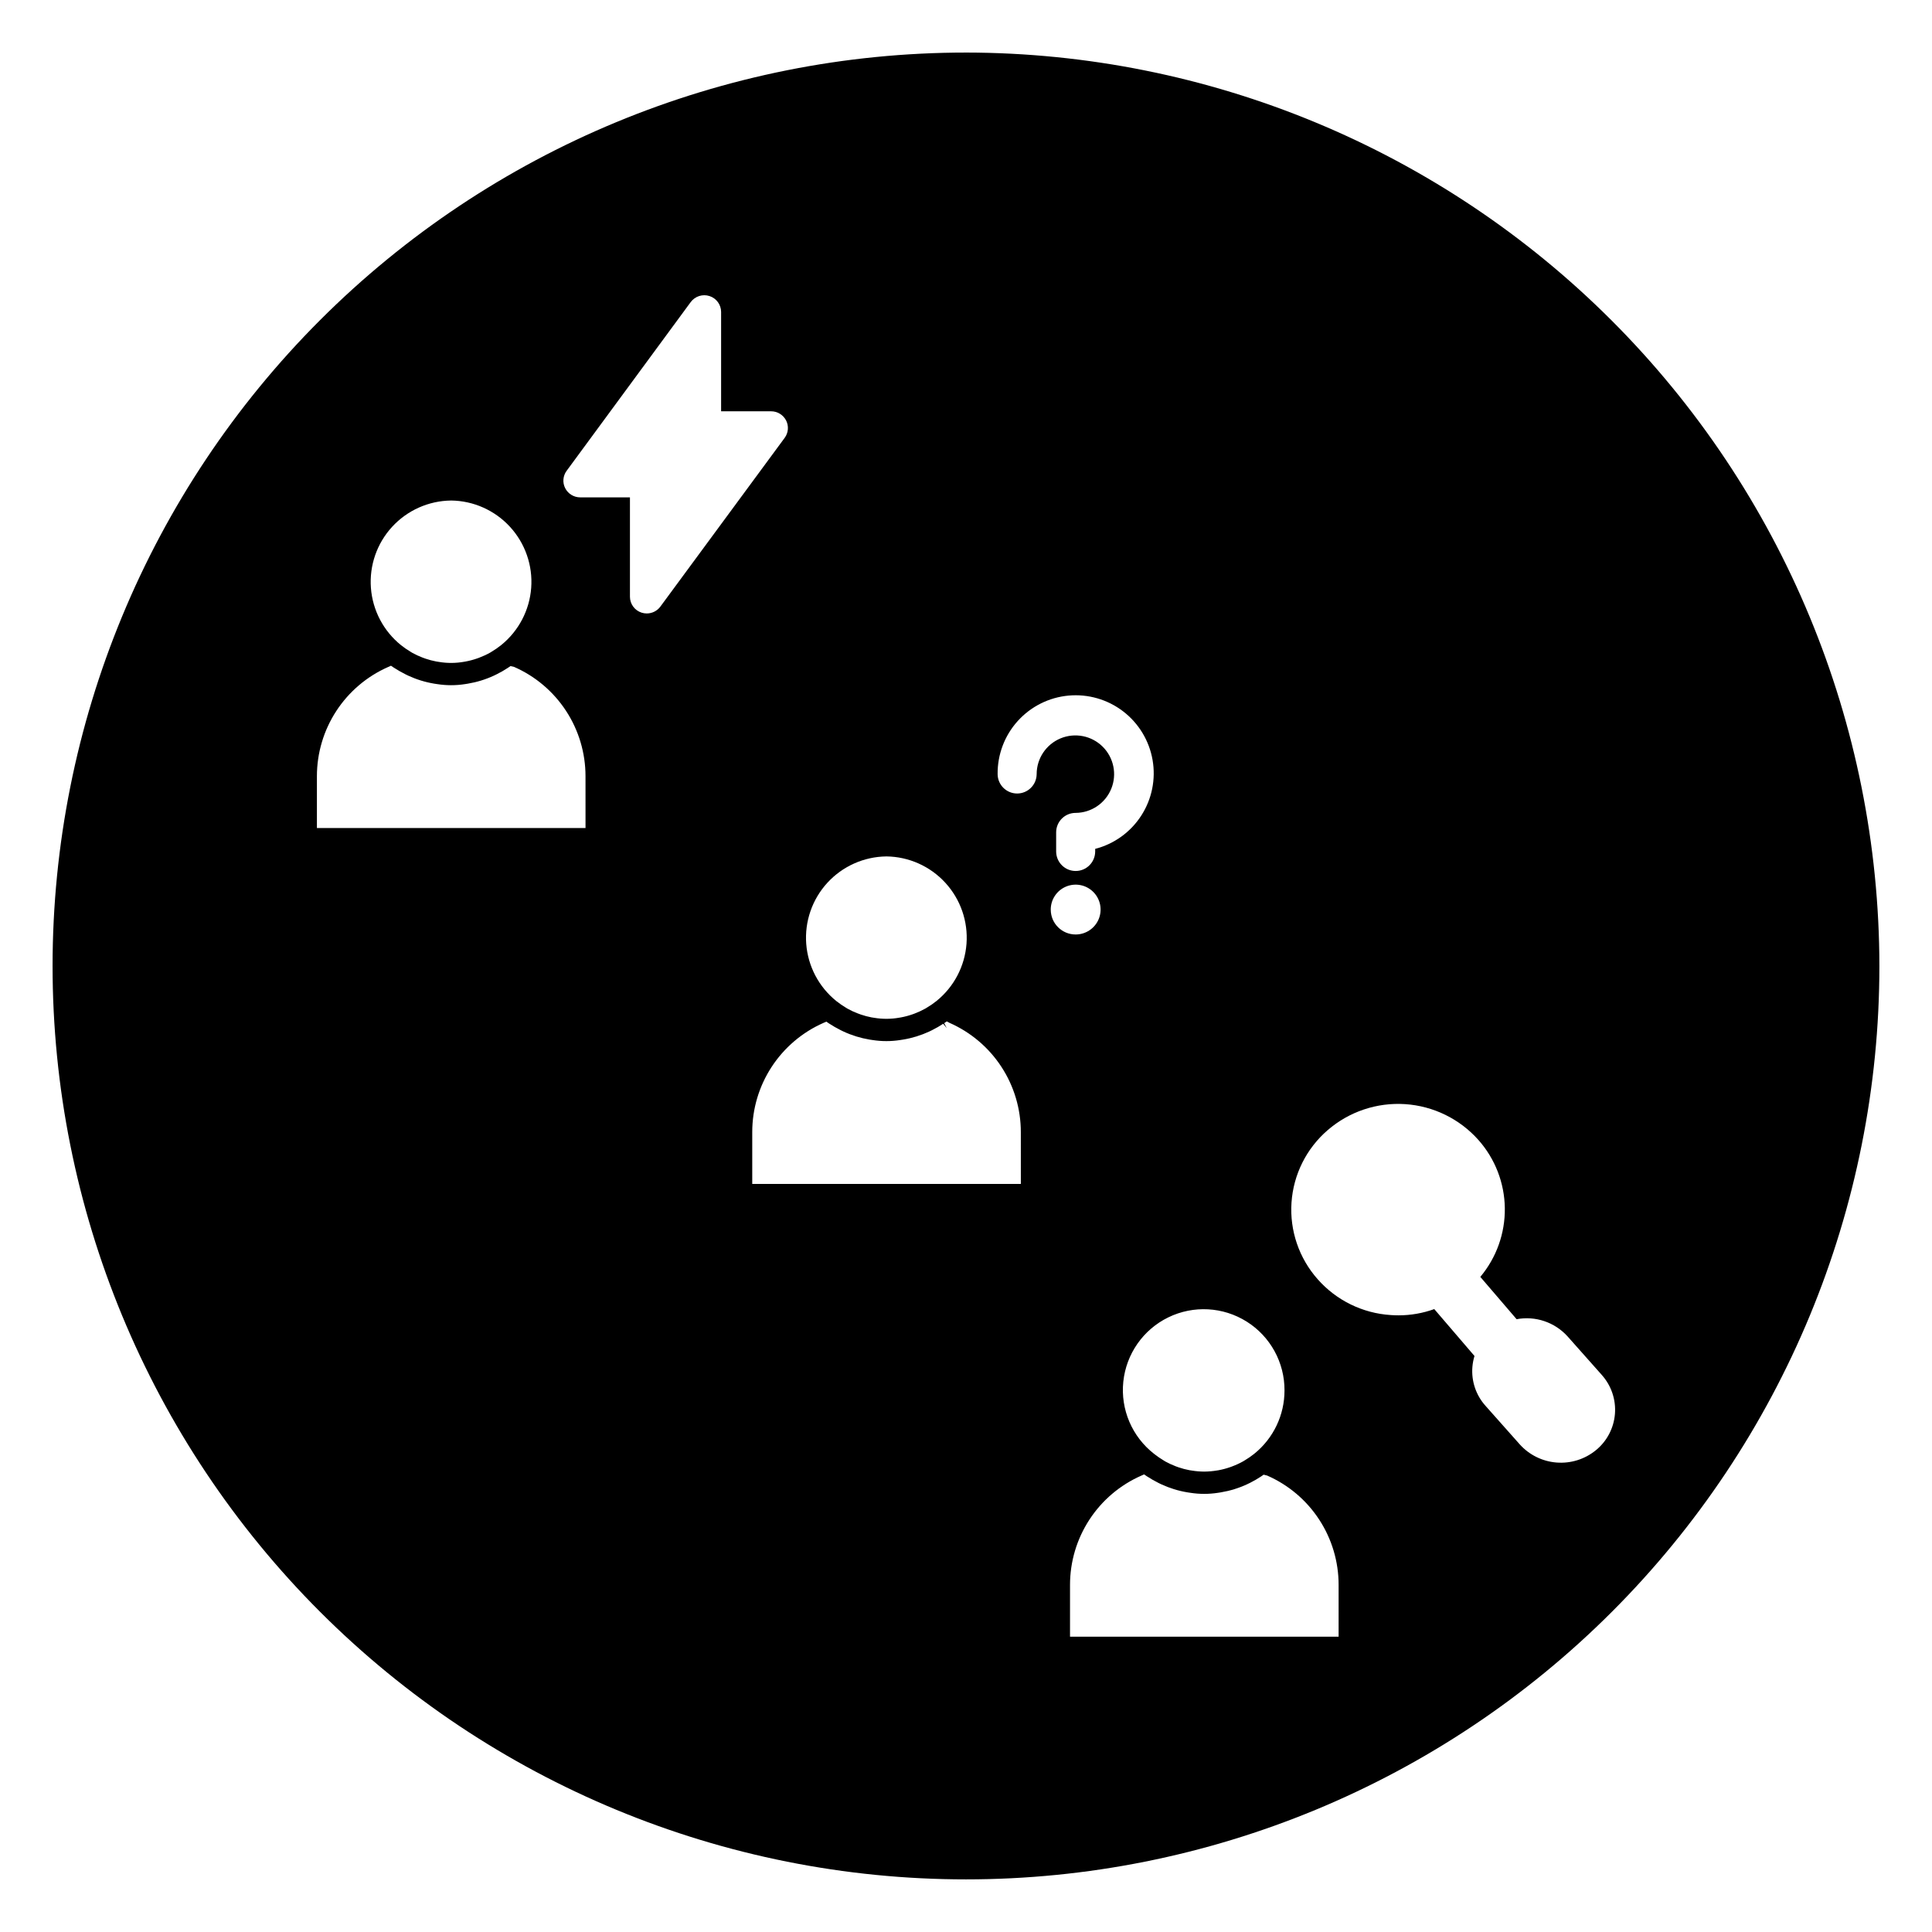
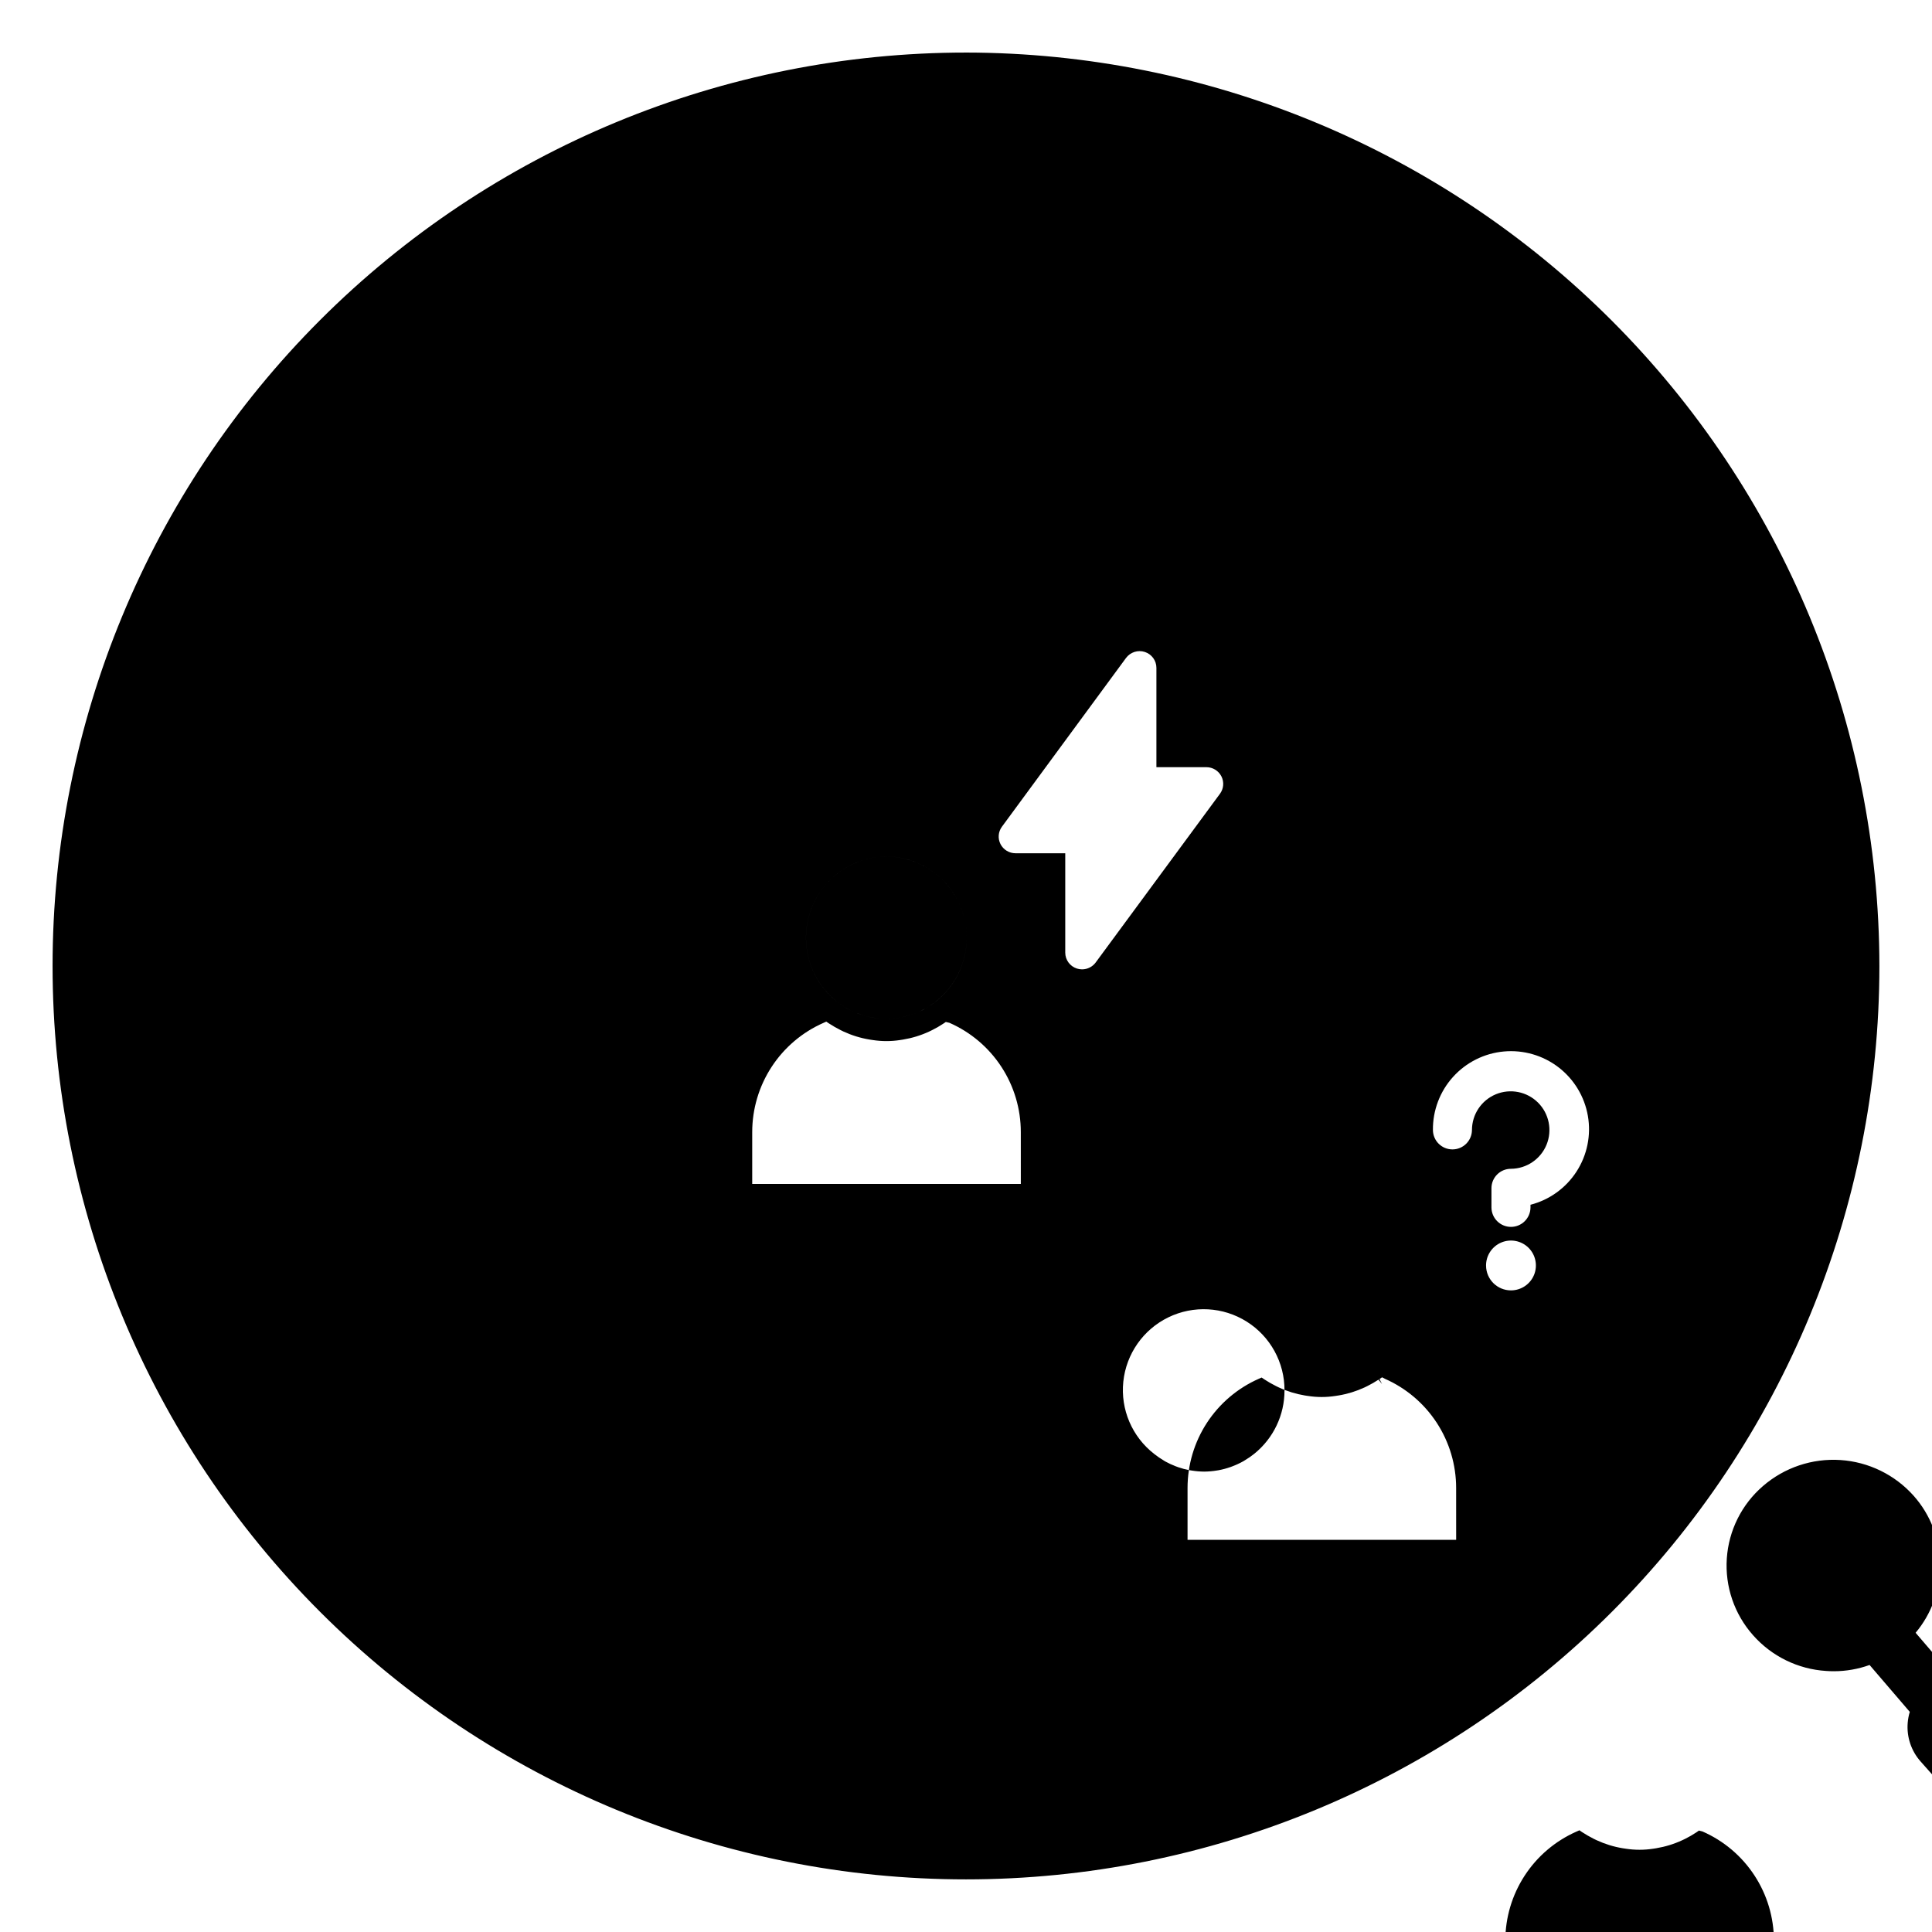
<svg xmlns="http://www.w3.org/2000/svg" fill="#000000" width="800px" height="800px" version="1.1" viewBox="144 144 512 512">
-   <path d="m400 157.93c-64.199 0-125.77 25.504-171.17 70.898-45.395 45.398-70.898 106.97-70.898 171.17s25.504 125.77 70.898 171.16c45.398 45.395 106.97 70.898 171.17 70.898s125.77-25.504 171.16-70.898c45.395-45.395 70.898-106.96 70.898-171.16-0.07-64.18-25.598-125.71-70.98-171.09-45.379-45.383-106.91-70.906-171.08-70.98zm84.406 354.54c0.012 6.519-2.93 12.691-8 16.785-0.805 0.648-1.652 1.234-2.539 1.758l-0.402 0.246c-0.941 0.527-1.922 0.98-2.93 1.355l-0.461 0.172c-1.023 0.359-2.07 0.641-3.137 0.84l-0.328 0.051h0.004c-1.16 0.199-2.332 0.305-3.504 0.312-1.086-0.008-2.168-0.098-3.238-0.273l-0.699-0.109c-0.965-0.184-1.918-0.434-2.848-0.754-0.277-0.094-0.555-0.199-0.824-0.301v-0.004c-0.914-0.348-1.801-0.762-2.656-1.23l-0.379-0.23c-0.91-0.543-1.781-1.141-2.613-1.797v-0.004c-5.844-4.539-8.93-11.773-8.164-19.133s5.277-13.805 11.93-17.043c6.652-3.238 14.508-2.812 20.773 1.129 6.262 3.938 10.051 10.832 10.016 18.23zm-105.51-141.51c5.949 0.07 11.605 2.594 15.625 6.981 4.023 4.383 6.055 10.234 5.613 16.164-0.441 5.934-3.316 11.422-7.941 15.16-0.797 0.641-1.641 1.227-2.523 1.746l-0.422 0.262c-0.938 0.52-1.91 0.973-2.91 1.348l-0.477 0.172c-1.02 0.363-2.066 0.641-3.133 0.836l-0.352 0.059c-2.219 0.402-4.492 0.414-6.719 0.039l-0.699-0.109h0.004c-0.969-0.184-1.918-0.438-2.848-0.758-0.285-0.098-0.562-0.203-0.84-0.312v0.004c-0.91-0.344-1.793-0.754-2.641-1.227l-0.379-0.23h-0.004c-0.906-0.539-1.781-1.141-2.609-1.797v-0.004c-4.641-3.731-7.527-9.215-7.981-15.152-0.449-5.938 1.574-11.801 5.598-16.191 4.023-4.387 9.684-6.918 15.637-6.988zm-115.36-94.316c5.945 0.066 11.598 2.59 15.621 6.973 4.019 4.379 6.055 10.227 5.617 16.156-0.438 5.93-3.309 11.418-7.93 15.16-0.801 0.648-1.652 1.238-2.543 1.766l-0.41 0.254c-0.938 0.523-1.914 0.973-2.918 1.352l-0.492 0.18c-1.016 0.355-2.059 0.633-3.117 0.828l-0.352 0.059h0.004c-2.223 0.402-4.496 0.414-6.719 0.035l-0.699-0.109c-0.965-0.184-1.918-0.434-2.848-0.754-0.277-0.094-0.555-0.199-0.824-0.301-0.914-0.352-1.801-0.762-2.656-1.234l-0.379-0.23c-0.91-0.539-1.781-1.141-2.609-1.797l-0.004-0.004c-4.641-3.731-7.527-9.219-7.981-15.156-0.449-5.938 1.574-11.797 5.598-16.188s9.684-6.922 15.641-6.988zm35.633 86.789h-71.184v-13.738c0.004-6.133 1.785-12.133 5.137-17.27 3.352-5.141 8.125-9.191 13.738-11.664l0.754-0.336 0.684 0.465c1.008 0.656 2.051 1.258 3.125 1.793l0.754 0.367c2.191 1.016 4.516 1.734 6.902 2.129l0.801 0.121c2.422 0.379 4.891 0.383 7.312 0.004l0.793-0.125c2.387-0.395 4.711-1.109 6.906-2.129 0.277-0.125 0.539-0.258 0.805-0.391 1.004-0.5 1.977-1.059 2.914-1.68l0.684-0.461 0.949 0.219c5.625 2.465 10.414 6.519 13.773 11.66 3.363 5.144 5.152 11.156 5.152 17.297zm16.234-56.859h-0.004c-0.469-0.004-0.938-0.074-1.383-0.219-1.828-0.59-3.07-2.289-3.074-4.207v-26.34h-13.18c-1.676 0-3.211-0.934-3.977-2.422-0.762-1.484-0.617-3.269 0.375-4.613l32.883-44.715c1.145-1.547 3.152-2.191 4.984-1.598 1.828 0.59 3.07 2.289 3.074 4.207v26.332h13.246c1.672-0.004 3.207 0.934 3.973 2.422 0.762 1.484 0.617 3.273-0.375 4.617l-32.945 44.723c-0.844 1.141-2.18 1.812-3.602 1.812zm99.133 151.18-71.184-0.004v-13.738 0.004c0-6.137 1.785-12.137 5.137-17.273 3.352-5.137 8.125-9.191 13.738-11.664l0.754-0.336 0.684 0.465c1.004 0.66 2.047 1.258 3.121 1.793l0.754 0.367h0.004c2.191 1.02 4.516 1.734 6.898 2.133l0.801 0.121h0.004c2.422 0.379 4.887 0.379 7.312 0l0.793-0.125-0.004 0.004c2.387-0.395 4.711-1.113 6.906-2.129 0.273-0.125 0.539-0.258 0.805-0.391v-0.004c1-0.492 1.965-1.051 2.898-1.668l0.941 1.156-0.676-1.312 0.684-0.473 0.703 0.371v0.004c5.625 2.469 10.414 6.519 13.773 11.66 3.363 5.144 5.152 11.156 5.152 17.301zm4.188-108.59v-0.004c-0.023 2.84-2.332 5.129-5.172 5.129s-5.148-2.289-5.172-5.129c-0.055-5.195 1.848-10.227 5.328-14.082 3.484-3.859 8.289-6.266 13.465-6.738 5.176-0.477 10.344 1.016 14.469 4.176 4.125 3.16 6.91 7.758 7.801 12.879s-0.18 10.387-3 14.754c-2.816 4.367-7.176 7.516-12.207 8.812v0.727c-0.023 2.84-2.332 5.133-5.172 5.133s-5.148-2.293-5.172-5.133v-5.129c0.012-2.848 2.328-5.144 5.172-5.133 4.144-0.031 7.863-2.551 9.43-6.391 1.562-3.836 0.668-8.238-2.273-11.16-2.941-2.918-7.352-3.785-11.18-2.191-3.824 1.594-6.316 5.332-6.316 9.477zm3.738 35.926-0.004-0.004c-0.016-2.676 1.586-5.098 4.051-6.129 2.469-1.035 5.312-0.48 7.211 1.406 1.898 1.887 2.469 4.731 1.449 7.203-1.02 2.469-3.43 4.082-6.106 4.082-3.633 0.008-6.59-2.93-6.602-6.562zm76.285 192.65h-71.18v-13.738c0-6.133 1.785-12.133 5.137-17.273 3.348-5.137 8.121-9.188 13.734-11.66l0.766-0.34 0.688 0.477c1 0.652 2.039 1.25 3.109 1.785l0.754 0.367v-0.004c2.195 1.02 4.516 1.738 6.902 2.133l0.801 0.121c2.426 0.379 4.891 0.379 7.312 0.004l0.801-0.125 0.004-0.004c2.387-0.395 4.707-1.109 6.902-2.129l0.797-0.383c1.004-0.504 1.98-1.066 2.918-1.688l0.684-0.477 0.945 0.238c5.629 2.465 10.414 6.516 13.773 11.66 3.363 5.141 5.152 11.152 5.152 17.297zm68.145-49.383h-0.004c-2.914 2.367-6.625 3.523-10.367 3.231-3.746-0.289-7.234-2.004-9.75-4.793l-9.102-10.246c-2.527-2.816-3.781-6.551-3.465-10.32 0.082-0.977 0.266-1.941 0.551-2.879l-10.656-12.426c-3.027 1.09-6.223 1.652-9.441 1.656-0.688 0-1.375-0.023-2.066-0.074-7.469-0.465-14.441-3.879-19.391-9.492-4.941-5.57-7.441-12.891-6.938-20.32 0.5-7.43 3.957-14.348 9.602-19.207 5.664-4.894 13.027-7.367 20.5-6.879 7.473 0.488 14.449 3.898 19.43 9.492 4.422 4.984 6.906 11.391 7 18.051 0.09 6.664-2.215 13.137-6.496 18.238l9.617 11.211-0.004 0.004c4.984-0.934 10.09 0.785 13.496 4.539l9.098 10.246v0.004c2.519 2.824 3.773 6.555 3.469 10.328-0.305 3.773-2.144 7.254-5.086 9.637z" />
+   <path d="m400 157.93c-64.199 0-125.77 25.504-171.17 70.898-45.395 45.398-70.898 106.97-70.898 171.17s25.504 125.77 70.898 171.16c45.398 45.395 106.97 70.898 171.17 70.898s125.77-25.504 171.16-70.898c45.395-45.395 70.898-106.96 70.898-171.16-0.07-64.18-25.598-125.71-70.98-171.09-45.379-45.383-106.91-70.906-171.08-70.98zm84.406 354.54c0.012 6.519-2.93 12.691-8 16.785-0.805 0.648-1.652 1.234-2.539 1.758l-0.402 0.246c-0.941 0.527-1.922 0.98-2.93 1.355l-0.461 0.172c-1.023 0.359-2.07 0.641-3.137 0.84l-0.328 0.051h0.004c-1.16 0.199-2.332 0.305-3.504 0.312-1.086-0.008-2.168-0.098-3.238-0.273l-0.699-0.109c-0.965-0.184-1.918-0.434-2.848-0.754-0.277-0.094-0.555-0.199-0.824-0.301v-0.004c-0.914-0.348-1.801-0.762-2.656-1.23l-0.379-0.23c-0.91-0.543-1.781-1.141-2.613-1.797v-0.004c-5.844-4.539-8.93-11.773-8.164-19.133s5.277-13.805 11.93-17.043c6.652-3.238 14.508-2.812 20.773 1.129 6.262 3.938 10.051 10.832 10.016 18.23zm-105.51-141.51c5.949 0.07 11.605 2.594 15.625 6.981 4.023 4.383 6.055 10.234 5.613 16.164-0.441 5.934-3.316 11.422-7.941 15.16-0.797 0.641-1.641 1.227-2.523 1.746l-0.422 0.262c-0.938 0.52-1.91 0.973-2.91 1.348l-0.477 0.172c-1.02 0.363-2.066 0.641-3.133 0.836l-0.352 0.059c-2.219 0.402-4.492 0.414-6.719 0.039l-0.699-0.109h0.004c-0.969-0.184-1.918-0.438-2.848-0.758-0.285-0.098-0.562-0.203-0.84-0.312v0.004c-0.91-0.344-1.793-0.754-2.641-1.227l-0.379-0.23h-0.004c-0.906-0.539-1.781-1.141-2.609-1.797v-0.004c-4.641-3.731-7.527-9.215-7.981-15.152-0.449-5.938 1.574-11.801 5.598-16.191 4.023-4.387 9.684-6.918 15.637-6.988zc5.945 0.066 11.598 2.59 15.621 6.973 4.019 4.379 6.055 10.227 5.617 16.156-0.438 5.93-3.309 11.418-7.93 15.16-0.801 0.648-1.652 1.238-2.543 1.766l-0.41 0.254c-0.938 0.523-1.914 0.973-2.918 1.352l-0.492 0.18c-1.016 0.355-2.059 0.633-3.117 0.828l-0.352 0.059h0.004c-2.223 0.402-4.496 0.414-6.719 0.035l-0.699-0.109c-0.965-0.184-1.918-0.434-2.848-0.754-0.277-0.094-0.555-0.199-0.824-0.301-0.914-0.352-1.801-0.762-2.656-1.234l-0.379-0.23c-0.91-0.539-1.781-1.141-2.609-1.797l-0.004-0.004c-4.641-3.731-7.527-9.219-7.981-15.156-0.449-5.938 1.574-11.797 5.598-16.188s9.684-6.922 15.641-6.988zm35.633 86.789h-71.184v-13.738c0.004-6.133 1.785-12.133 5.137-17.27 3.352-5.141 8.125-9.191 13.738-11.664l0.754-0.336 0.684 0.465c1.008 0.656 2.051 1.258 3.125 1.793l0.754 0.367c2.191 1.016 4.516 1.734 6.902 2.129l0.801 0.121c2.422 0.379 4.891 0.383 7.312 0.004l0.793-0.125c2.387-0.395 4.711-1.109 6.906-2.129 0.277-0.125 0.539-0.258 0.805-0.391 1.004-0.5 1.977-1.059 2.914-1.68l0.684-0.461 0.949 0.219c5.625 2.465 10.414 6.519 13.773 11.66 3.363 5.144 5.152 11.156 5.152 17.297zm16.234-56.859h-0.004c-0.469-0.004-0.938-0.074-1.383-0.219-1.828-0.59-3.07-2.289-3.074-4.207v-26.34h-13.18c-1.676 0-3.211-0.934-3.977-2.422-0.762-1.484-0.617-3.269 0.375-4.613l32.883-44.715c1.145-1.547 3.152-2.191 4.984-1.598 1.828 0.59 3.07 2.289 3.074 4.207v26.332h13.246c1.672-0.004 3.207 0.934 3.973 2.422 0.762 1.484 0.617 3.273-0.375 4.617l-32.945 44.723c-0.844 1.141-2.18 1.812-3.602 1.812zm99.133 151.18-71.184-0.004v-13.738 0.004c0-6.137 1.785-12.137 5.137-17.273 3.352-5.137 8.125-9.191 13.738-11.664l0.754-0.336 0.684 0.465c1.004 0.66 2.047 1.258 3.121 1.793l0.754 0.367h0.004c2.191 1.02 4.516 1.734 6.898 2.133l0.801 0.121h0.004c2.422 0.379 4.887 0.379 7.312 0l0.793-0.125-0.004 0.004c2.387-0.395 4.711-1.113 6.906-2.129 0.273-0.125 0.539-0.258 0.805-0.391v-0.004c1-0.492 1.965-1.051 2.898-1.668l0.941 1.156-0.676-1.312 0.684-0.473 0.703 0.371v0.004c5.625 2.469 10.414 6.519 13.773 11.66 3.363 5.144 5.152 11.156 5.152 17.301zm4.188-108.59v-0.004c-0.023 2.84-2.332 5.129-5.172 5.129s-5.148-2.289-5.172-5.129c-0.055-5.195 1.848-10.227 5.328-14.082 3.484-3.859 8.289-6.266 13.465-6.738 5.176-0.477 10.344 1.016 14.469 4.176 4.125 3.16 6.91 7.758 7.801 12.879s-0.18 10.387-3 14.754c-2.816 4.367-7.176 7.516-12.207 8.812v0.727c-0.023 2.84-2.332 5.133-5.172 5.133s-5.148-2.293-5.172-5.133v-5.129c0.012-2.848 2.328-5.144 5.172-5.133 4.144-0.031 7.863-2.551 9.43-6.391 1.562-3.836 0.668-8.238-2.273-11.16-2.941-2.918-7.352-3.785-11.18-2.191-3.824 1.594-6.316 5.332-6.316 9.477zm3.738 35.926-0.004-0.004c-0.016-2.676 1.586-5.098 4.051-6.129 2.469-1.035 5.312-0.48 7.211 1.406 1.898 1.887 2.469 4.731 1.449 7.203-1.02 2.469-3.43 4.082-6.106 4.082-3.633 0.008-6.59-2.93-6.602-6.562zm76.285 192.65h-71.18v-13.738c0-6.133 1.785-12.133 5.137-17.273 3.348-5.137 8.121-9.188 13.734-11.66l0.766-0.34 0.688 0.477c1 0.652 2.039 1.25 3.109 1.785l0.754 0.367v-0.004c2.195 1.02 4.516 1.738 6.902 2.133l0.801 0.121c2.426 0.379 4.891 0.379 7.312 0.004l0.801-0.125 0.004-0.004c2.387-0.395 4.707-1.109 6.902-2.129l0.797-0.383c1.004-0.504 1.98-1.066 2.918-1.688l0.684-0.477 0.945 0.238c5.629 2.465 10.414 6.516 13.773 11.66 3.363 5.141 5.152 11.152 5.152 17.297zm68.145-49.383h-0.004c-2.914 2.367-6.625 3.523-10.367 3.231-3.746-0.289-7.234-2.004-9.75-4.793l-9.102-10.246c-2.527-2.816-3.781-6.551-3.465-10.32 0.082-0.977 0.266-1.941 0.551-2.879l-10.656-12.426c-3.027 1.09-6.223 1.652-9.441 1.656-0.688 0-1.375-0.023-2.066-0.074-7.469-0.465-14.441-3.879-19.391-9.492-4.941-5.57-7.441-12.891-6.938-20.32 0.5-7.43 3.957-14.348 9.602-19.207 5.664-4.894 13.027-7.367 20.5-6.879 7.473 0.488 14.449 3.898 19.43 9.492 4.422 4.984 6.906 11.391 7 18.051 0.09 6.664-2.215 13.137-6.496 18.238l9.617 11.211-0.004 0.004c4.984-0.934 10.09 0.785 13.496 4.539l9.098 10.246v0.004c2.519 2.824 3.773 6.555 3.469 10.328-0.305 3.773-2.144 7.254-5.086 9.637z" />
</svg>